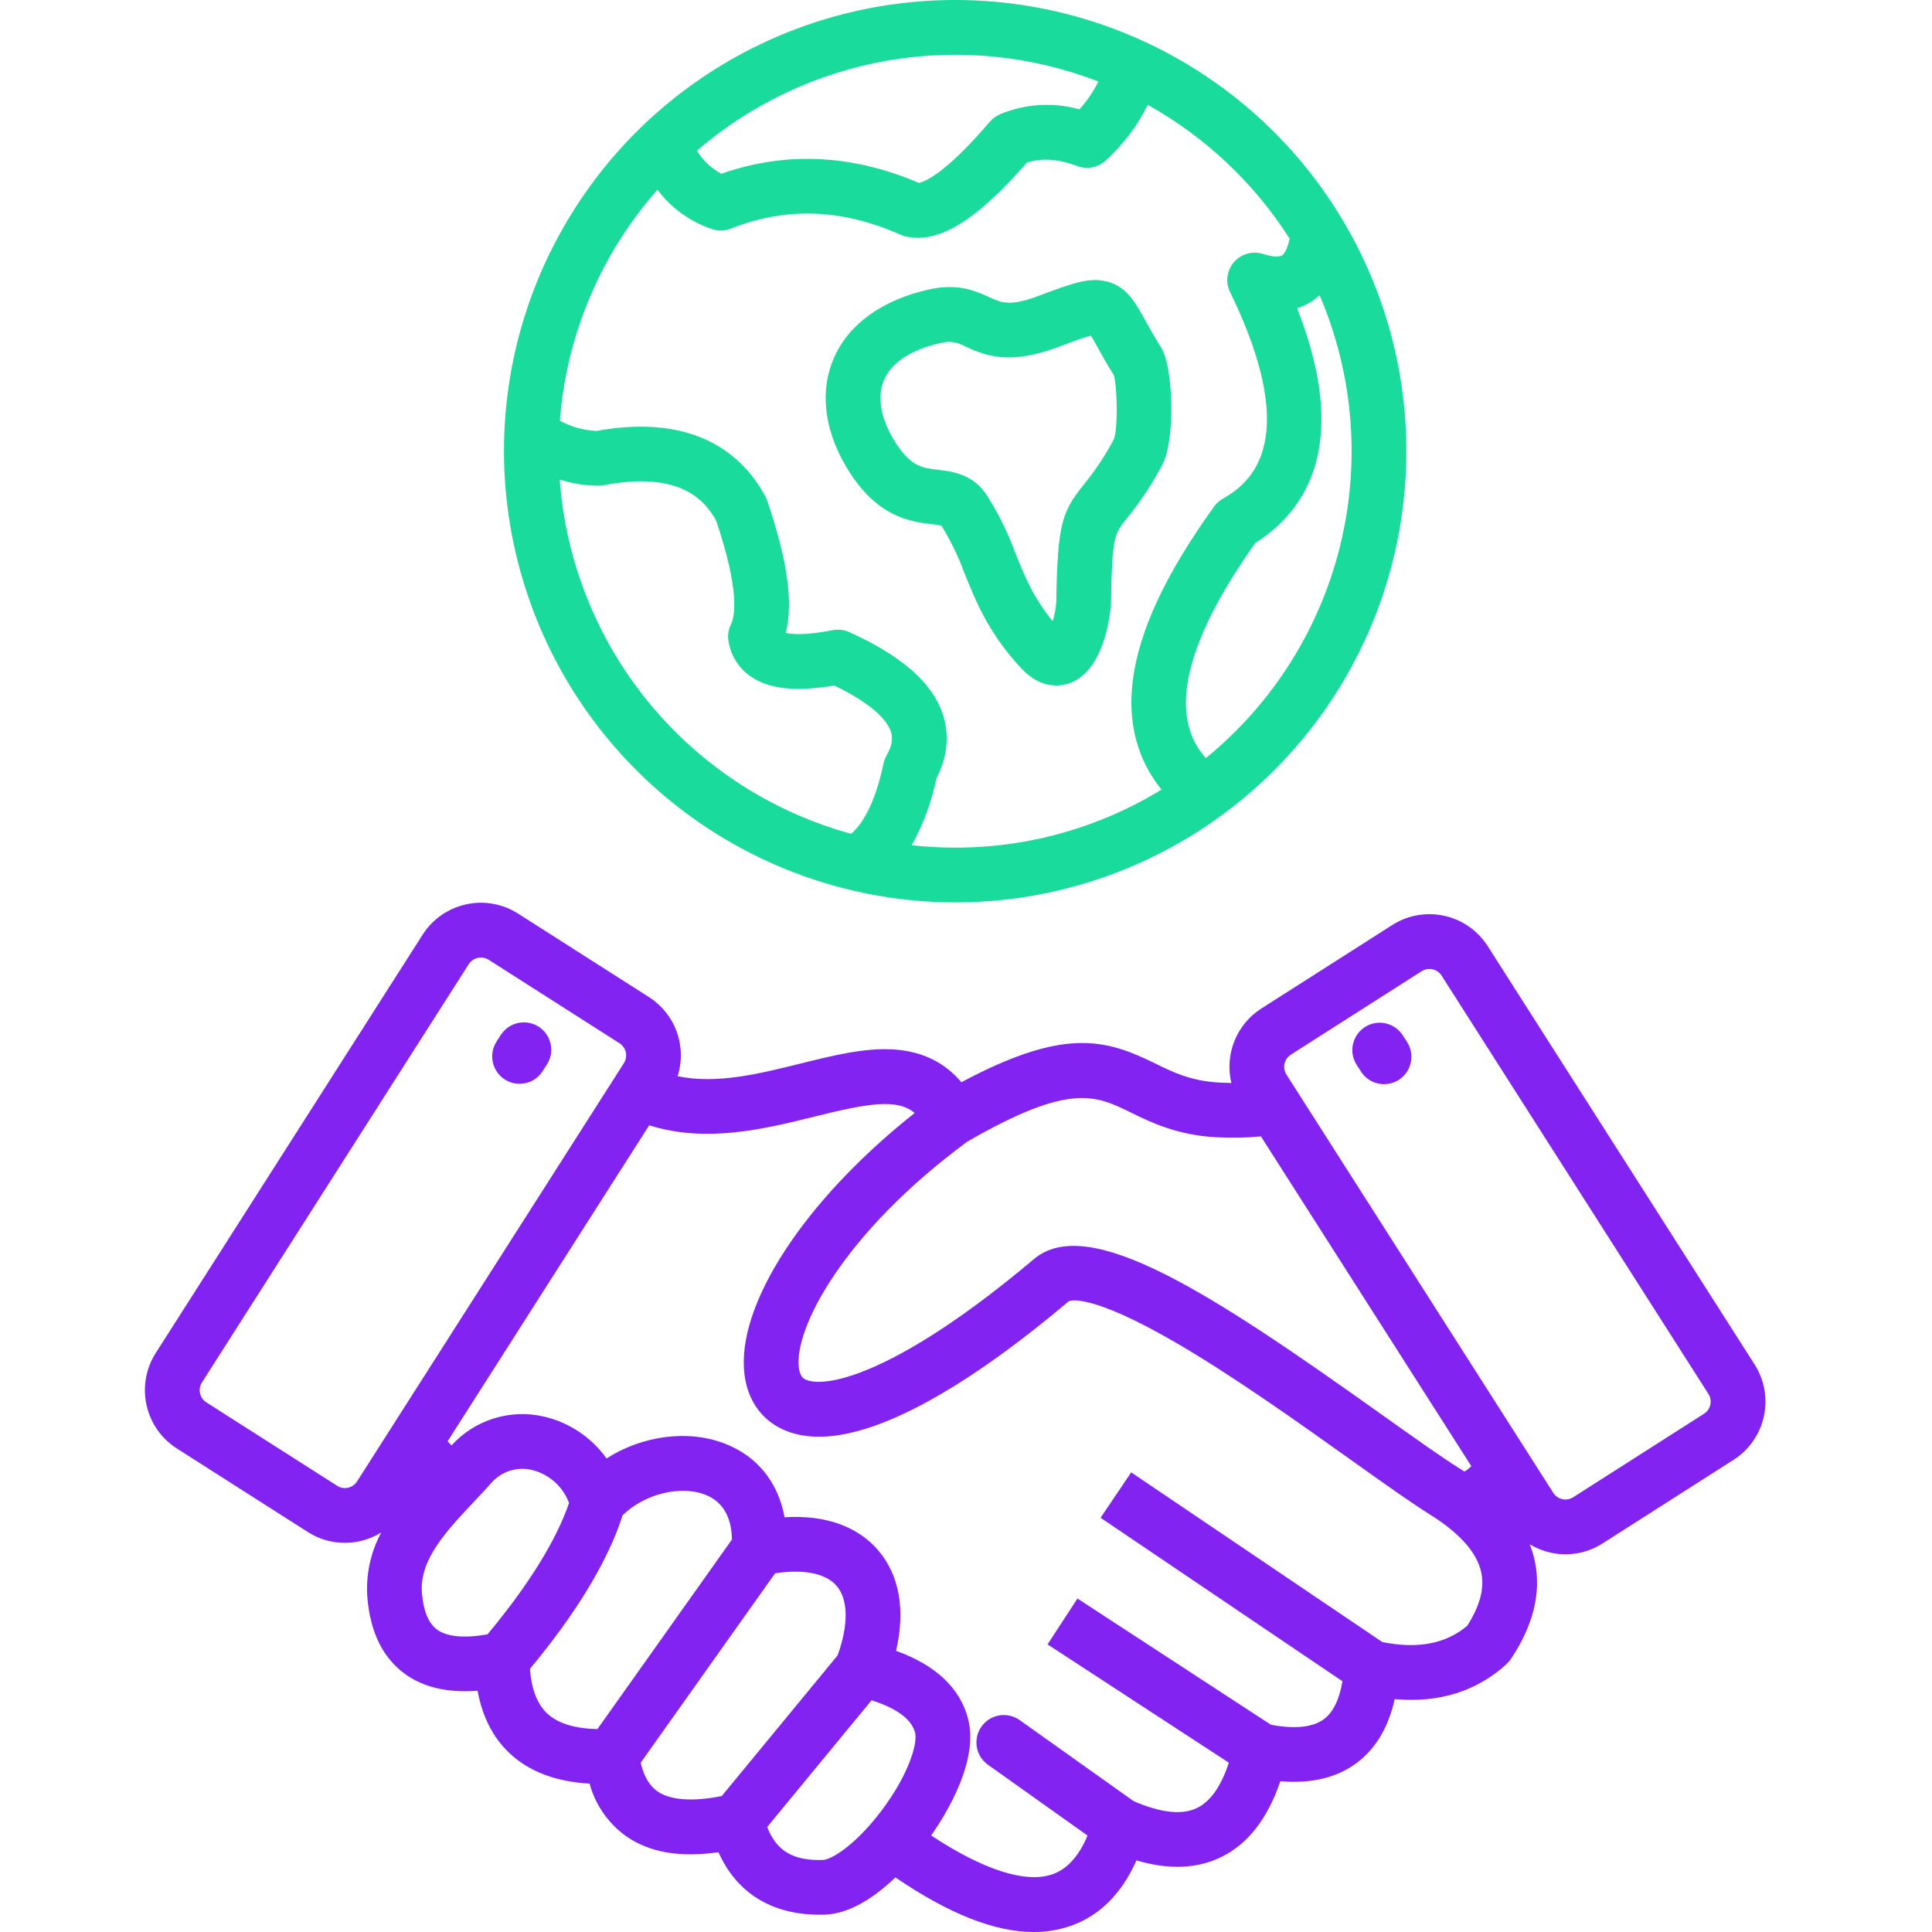
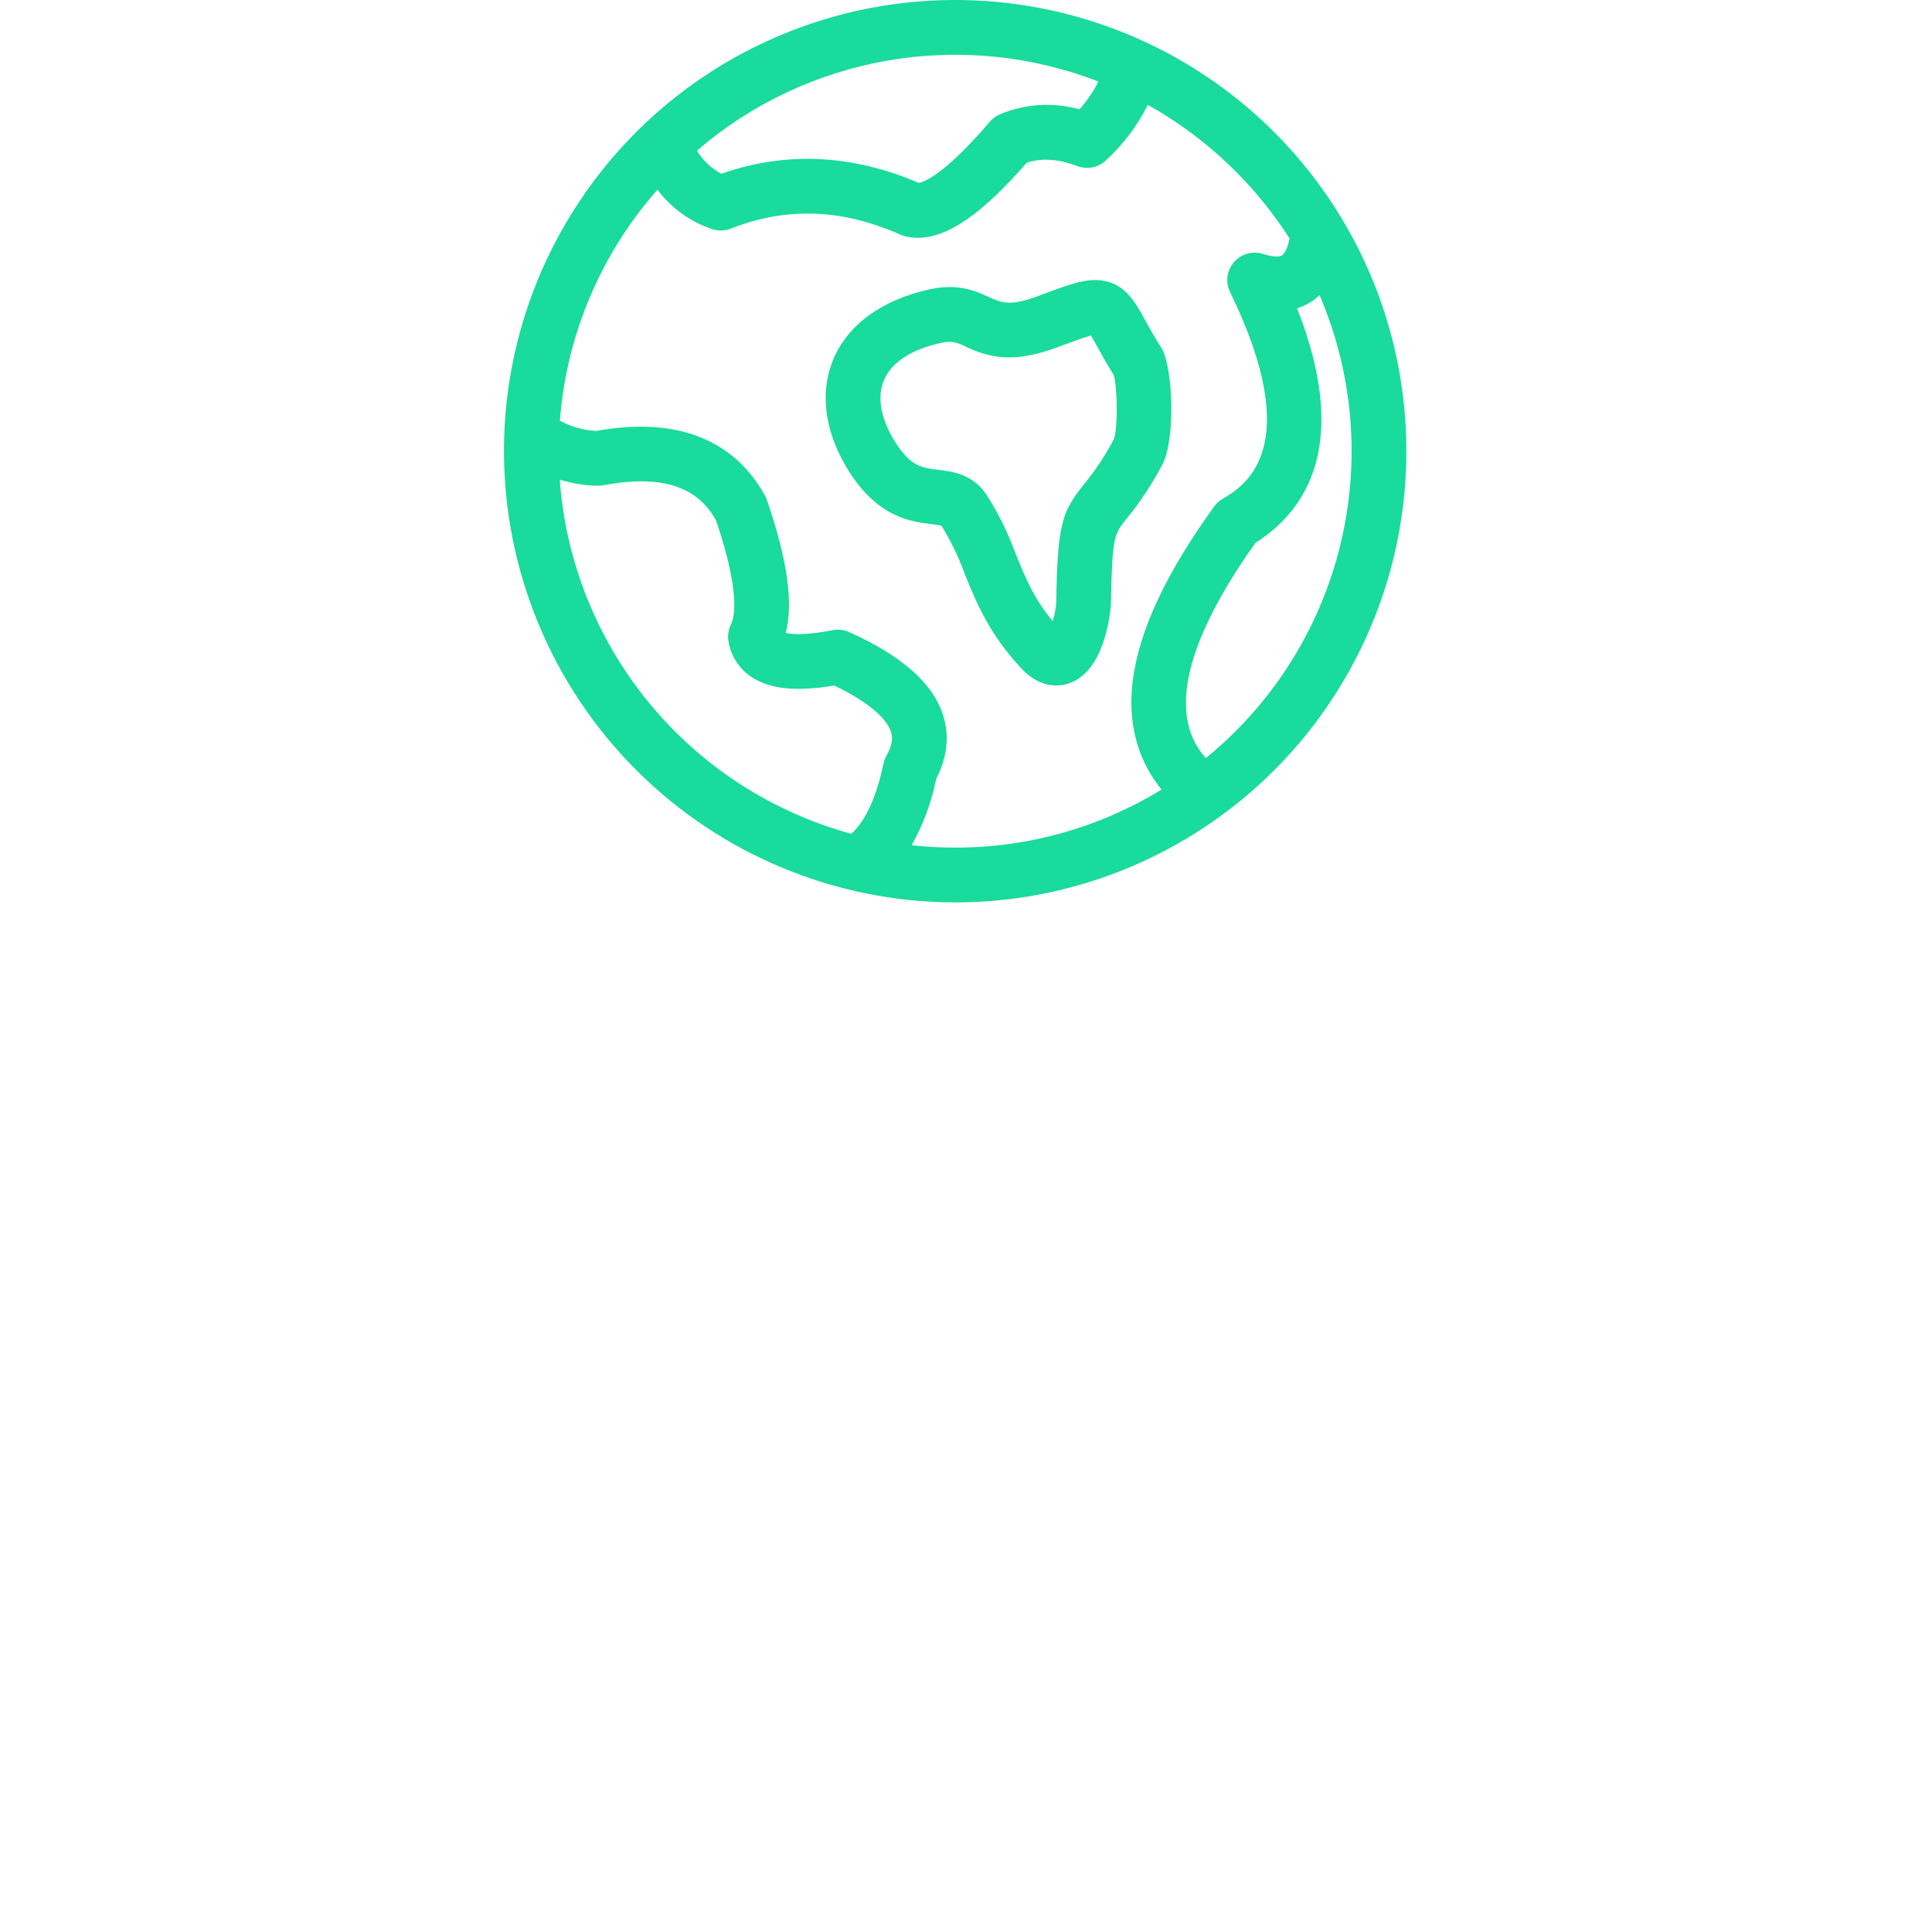
<svg xmlns="http://www.w3.org/2000/svg" width="60" height="60" viewBox="0 0 60 60" fill="none">
-   <path d="M54.492 42.377L46.2 29.38C45.894 28.901 45.411 28.564 44.856 28.441C44.301 28.318 43.72 28.421 43.241 28.726L39.17 31.322C38.794 31.563 38.503 31.914 38.337 32.328C38.17 32.742 38.137 33.198 38.241 33.632C38.117 33.63 37.991 33.627 37.861 33.619C36.988 33.572 36.439 33.304 35.859 33.019C34.331 32.27 33.05 31.904 29.857 33.61C29.341 32.997 28.647 32.655 27.783 32.594C26.878 32.529 25.902 32.772 24.868 33.028C23.581 33.348 22.258 33.676 21.044 33.423C21.187 32.973 21.178 32.488 21.017 32.044C20.857 31.6 20.554 31.222 20.157 30.967L16.087 28.371C15.607 28.066 15.026 27.963 14.472 28.086C13.917 28.209 13.433 28.546 13.127 29.025L4.835 42.022C4.53 42.501 4.428 43.082 4.551 43.637C4.673 44.192 5.011 44.676 5.49 44.982L9.56 47.578C9.902 47.798 10.3 47.914 10.707 47.914C10.864 47.914 11.021 47.897 11.175 47.863C11.41 47.81 11.634 47.719 11.839 47.593C11.504 48.216 11.355 48.922 11.41 49.627C11.502 50.692 11.891 51.483 12.566 51.978C13.143 52.402 13.903 52.578 14.832 52.508C14.979 53.313 15.311 53.963 15.825 54.447C16.429 55.017 17.263 55.334 18.31 55.391C18.489 56.053 18.893 56.633 19.453 57.031C20.175 57.531 21.116 57.693 22.313 57.522C22.875 58.784 23.963 59.463 25.452 59.463C25.504 59.463 25.557 59.462 25.61 59.461C26.417 59.435 27.201 58.885 27.807 58.304C29.471 59.437 30.89 60 32.099 60C32.486 60.002 32.87 59.94 33.236 59.815C34.14 59.504 34.829 58.819 35.294 57.776C36.303 58.075 37.191 58.038 37.942 57.665C38.76 57.259 39.37 56.471 39.762 55.318C40.732 55.399 41.533 55.205 42.15 54.737C42.731 54.297 43.12 53.637 43.314 52.768C44.691 52.891 45.855 52.527 46.785 51.682C46.836 51.636 46.881 51.583 46.919 51.526C47.62 50.48 47.871 49.456 47.666 48.483C47.628 48.304 47.574 48.129 47.507 47.96C47.706 48.08 47.924 48.167 48.152 48.218C48.306 48.252 48.463 48.27 48.621 48.27C49.027 48.27 49.425 48.153 49.767 47.934L53.837 45.337C54.316 45.031 54.654 44.548 54.777 43.993C54.9 43.438 54.797 42.857 54.492 42.377ZM35.111 34.546C35.752 34.86 36.55 35.251 37.768 35.318C38.232 35.345 38.697 35.336 39.159 35.291L45.693 45.533C45.63 45.599 45.556 45.656 45.476 45.701C45.435 45.674 45.396 45.647 45.354 45.621C44.788 45.268 43.931 44.658 42.94 43.952C37.676 40.202 33.819 37.659 32.108 39.103C27.948 42.612 25.716 43.114 25.054 42.858C24.977 42.829 24.849 42.779 24.81 42.484C24.65 41.283 26.168 38.312 30.04 35.454C33.222 33.621 34.015 34.01 35.111 34.546ZM11.087 46.01C11.023 46.109 10.923 46.178 10.808 46.203C10.694 46.228 10.574 46.208 10.475 46.145L6.404 43.549C6.306 43.484 6.238 43.385 6.212 43.27C6.187 43.156 6.207 43.036 6.269 42.937L14.56 29.939C14.601 29.877 14.657 29.825 14.723 29.79C14.789 29.755 14.863 29.736 14.938 29.737C15.021 29.736 15.102 29.76 15.172 29.804L19.243 32.401C19.341 32.465 19.41 32.565 19.435 32.679C19.46 32.794 19.44 32.913 19.378 33.013L11.087 46.01ZM13.572 50.608C13.309 50.415 13.152 50.037 13.104 49.482C13.015 48.449 13.844 47.568 14.722 46.636C14.9 46.446 15.085 46.25 15.259 46.054C15.413 45.877 15.613 45.745 15.836 45.675C16.06 45.604 16.299 45.596 16.527 45.653C16.787 45.717 17.026 45.844 17.226 46.022C17.426 46.2 17.579 46.424 17.672 46.674C17.422 47.422 16.78 48.792 15.139 50.757C14.418 50.883 13.879 50.833 13.572 50.608ZM16.458 51.828C18.353 49.555 19.066 47.921 19.333 47.063C19.987 46.406 21.123 46.112 21.906 46.421C22.44 46.632 22.717 47.099 22.732 47.81L18.554 53.698C17.847 53.683 17.32 53.521 16.991 53.211C16.683 52.92 16.505 52.456 16.458 51.828ZM20.42 55.633C20.166 55.456 19.994 55.163 19.897 54.743L24.071 48.861C24.96 48.723 25.648 48.861 25.983 49.252C26.346 49.677 26.355 50.459 26.013 51.409C24.97 52.675 24.143 53.679 23.532 54.422C23.018 55.046 22.624 55.524 22.414 55.779C21.506 55.958 20.82 55.909 20.42 55.633ZM25.556 57.762C24.64 57.792 24.116 57.489 23.826 56.739C24.021 56.504 24.333 56.124 24.844 55.503C25.404 54.823 26.145 53.923 27.068 52.803C27.687 53.001 28.291 53.316 28.419 53.809C28.502 54.126 28.238 55.08 27.395 56.207C26.603 57.264 25.843 57.752 25.556 57.762ZM45.566 50.491C44.901 51.05 44.035 51.216 42.93 50.996L35.131 45.726L34.179 47.135L41.69 52.212C41.597 52.772 41.408 53.168 41.123 53.384C40.779 53.645 40.222 53.703 39.47 53.564L33.462 49.644L32.533 51.068L38.163 54.742C37.925 55.469 37.597 55.94 37.185 56.144C36.72 56.375 36.054 56.304 35.206 55.936L31.659 53.414C31.475 53.287 31.248 53.237 31.027 53.275C30.807 53.314 30.61 53.438 30.481 53.62C30.351 53.803 30.299 54.029 30.335 54.25C30.371 54.471 30.493 54.668 30.674 54.8L33.775 57.005C33.505 57.647 33.139 58.052 32.681 58.209C31.851 58.496 30.528 58.067 28.918 57.002C29.421 56.283 30.398 54.666 30.065 53.382C29.816 52.425 29.065 51.716 27.828 51.267C28.123 50.008 27.935 48.921 27.275 48.149C26.631 47.395 25.617 47.041 24.366 47.12C24.167 46.041 23.527 45.233 22.529 44.84C21.368 44.382 19.94 44.587 18.836 45.294C18.372 44.641 17.685 44.18 16.906 43.996C16.389 43.873 15.849 43.892 15.342 44.049C14.835 44.206 14.379 44.496 14.023 44.889C13.986 44.853 13.946 44.809 13.902 44.759L20.161 34.947C21.934 35.51 23.77 35.055 25.279 34.68C26.963 34.262 27.855 34.108 28.407 34.564C24.983 37.274 22.836 40.55 23.124 42.71C23.235 43.544 23.703 44.16 24.44 44.446C26.692 45.316 30.448 42.727 33.194 40.41C33.218 40.398 33.82 40.126 36.539 41.71C38.311 42.742 40.33 44.181 41.953 45.337C42.967 46.06 43.843 46.684 44.45 47.061C45.352 47.633 45.875 48.23 46.002 48.834C46.106 49.325 45.963 49.868 45.566 50.491ZM53.116 43.625C53.103 43.682 53.08 43.736 53.047 43.783C53.014 43.831 52.972 43.872 52.923 43.903L48.853 46.501C48.753 46.563 48.634 46.583 48.519 46.558C48.405 46.533 48.305 46.464 48.241 46.365L39.949 33.368C39.888 33.268 39.867 33.149 39.892 33.035C39.918 32.92 39.987 32.82 40.084 32.756L44.155 30.159C44.255 30.098 44.374 30.077 44.488 30.103C44.603 30.128 44.703 30.197 44.767 30.294L53.058 43.292C53.089 43.341 53.11 43.396 53.12 43.453C53.13 43.51 53.129 43.569 53.116 43.625ZM16.98 33.067L16.845 33.275C16.722 33.463 16.53 33.594 16.31 33.64C16.091 33.686 15.862 33.644 15.674 33.522C15.485 33.4 15.353 33.209 15.305 32.99C15.257 32.771 15.297 32.542 15.417 32.352L15.552 32.145C15.612 32.05 15.69 31.968 15.782 31.904C15.874 31.839 15.978 31.794 16.088 31.77C16.197 31.746 16.311 31.744 16.421 31.764C16.531 31.784 16.637 31.825 16.731 31.886C16.825 31.947 16.907 32.026 16.97 32.119C17.034 32.211 17.078 32.315 17.102 32.425C17.125 32.535 17.126 32.648 17.105 32.758C17.084 32.869 17.041 32.974 16.98 33.067ZM43.693 32.352C43.754 32.446 43.797 32.551 43.818 32.661C43.839 32.772 43.837 32.885 43.814 32.995C43.791 33.105 43.747 33.209 43.683 33.301C43.619 33.394 43.538 33.473 43.444 33.534C43.35 33.595 43.244 33.636 43.134 33.656C43.023 33.676 42.91 33.674 42.8 33.65C42.691 33.626 42.587 33.581 42.495 33.516C42.403 33.452 42.325 33.37 42.265 33.275L42.13 33.067C42.01 32.878 41.969 32.649 42.017 32.43C42.066 32.211 42.198 32.02 42.386 31.898C42.575 31.776 42.804 31.733 43.023 31.78C43.242 31.826 43.435 31.957 43.558 32.144L43.693 32.352Z" fill="#8223F2" />
  <path fill-rule="evenodd" clip-rule="evenodd" d="M29.663 28.025C32.435 28.025 35.144 27.203 37.448 25.663C39.753 24.123 41.549 21.935 42.609 19.375C43.67 16.814 43.947 13.997 43.407 11.279C42.866 8.56 41.531 6.064 39.572 4.104C37.612 2.144 35.115 0.81 32.397 0.269C29.679 -0.271 26.861 0.006 24.301 1.067C21.741 2.127 19.552 3.923 18.013 6.228C16.473 8.532 15.651 11.241 15.651 14.012C15.655 17.727 17.133 21.289 19.76 23.916C22.387 26.543 25.948 28.02 29.663 28.025ZM33.651 15.058C34.012 14.618 34.327 14.143 34.592 13.64C34.721 13.314 34.701 12.041 34.592 11.653C34.372 11.3 34.21 11.01 34.08 10.774L34.076 10.766C34.009 10.645 33.936 10.514 33.879 10.421C33.65 10.481 33.231 10.638 32.879 10.77L32.87 10.774C31.418 11.319 30.685 11.083 30.002 10.771C29.845 10.68 29.669 10.626 29.489 10.615C29.402 10.616 29.316 10.627 29.232 10.647C28.295 10.854 27.677 11.259 27.447 11.819C27.226 12.354 27.361 13.045 27.825 13.765C28.294 14.491 28.648 14.533 29.137 14.591C29.56 14.641 30.2 14.716 30.628 15.351C30.995 15.921 31.298 16.53 31.53 17.167C31.817 17.882 32.091 18.561 32.692 19.291C32.751 19.103 32.788 18.91 32.802 18.714C32.842 16.274 32.978 15.897 33.651 15.058ZM40.05 7.409C39.986 7.719 39.891 7.883 39.814 7.932C39.741 7.978 39.548 7.99 39.223 7.887C39.065 7.836 38.895 7.833 38.734 7.879C38.574 7.924 38.431 8.015 38.322 8.141C38.213 8.267 38.144 8.422 38.122 8.587C38.101 8.752 38.128 8.919 38.201 9.069C40.583 13.96 38.613 15.114 37.966 15.494C37.864 15.554 37.775 15.634 37.706 15.73C36.193 17.83 35.365 19.607 35.176 21.164C35.018 22.461 35.328 23.603 36.072 24.521C34.144 25.703 31.925 26.327 29.663 26.324C29.212 26.324 28.761 26.299 28.312 26.25C28.674 25.606 28.931 24.908 29.076 24.184C29.508 23.356 29.432 22.655 29.287 22.204C28.968 21.214 28.015 20.372 26.375 19.63C26.214 19.557 26.035 19.536 25.861 19.57C25.002 19.738 24.586 19.7 24.404 19.655C24.642 18.71 24.452 17.382 23.823 15.541C23.808 15.497 23.789 15.454 23.767 15.412C23.097 14.171 21.643 12.818 18.518 13.383C18.122 13.363 17.736 13.254 17.387 13.066C17.591 10.409 18.655 7.891 20.418 5.892C20.847 6.464 21.441 6.891 22.12 7.116C22.309 7.178 22.513 7.172 22.698 7.099C24.424 6.418 26.149 6.48 27.973 7.291C28.025 7.314 28.079 7.332 28.135 7.344C28.256 7.371 28.38 7.385 28.504 7.385C29.432 7.385 30.5 6.645 31.89 5.05C32.358 4.901 32.874 4.936 33.46 5.158C33.607 5.214 33.767 5.227 33.921 5.198C34.075 5.168 34.218 5.096 34.334 4.99C34.876 4.499 35.321 3.911 35.646 3.256C37.434 4.255 38.947 5.682 40.05 7.409ZM35.568 9.949L35.569 9.951C35.695 10.18 35.853 10.465 36.065 10.8C36.435 11.388 36.514 13.664 36.092 14.441C35.777 15.037 35.404 15.6 34.977 16.122C34.604 16.587 34.536 16.671 34.502 18.741C34.502 18.761 34.398 20.761 33.244 21.207C33.103 21.26 32.953 21.288 32.802 21.288C32.503 21.288 32.114 21.179 31.724 20.763C30.709 19.681 30.308 18.683 29.953 17.802C29.766 17.285 29.525 16.79 29.235 16.324C29.136 16.303 29.037 16.288 28.937 16.279C28.325 16.206 27.3 16.085 26.397 14.687C25.622 13.486 25.436 12.237 25.875 11.172C26.32 10.089 27.383 9.313 28.867 8.986C29.762 8.79 30.31 9.041 30.711 9.225C31.104 9.405 31.363 9.524 32.273 9.182C33.226 8.824 33.751 8.627 34.273 8.72C34.954 8.841 35.239 9.355 35.568 9.949ZM33.523 3.396C33.757 3.135 33.954 2.845 34.111 2.532C32.034 1.726 29.776 1.501 27.58 1.879C25.384 2.257 23.331 3.225 21.643 4.679C21.828 4.981 22.09 5.228 22.401 5.396C24.4 4.696 26.461 4.791 28.534 5.68C28.677 5.655 29.312 5.452 30.742 3.778C30.827 3.679 30.934 3.6 31.055 3.549C31.837 3.221 32.706 3.167 33.523 3.396ZM37.45 23.542C36.744 22.765 36.041 21.008 38.986 16.862C40.582 15.851 41.939 13.782 40.282 9.574C40.543 9.493 40.782 9.354 40.981 9.167C42.033 11.622 42.257 14.352 41.62 16.945C40.983 19.538 39.52 21.854 37.45 23.542ZM18.587 15.084C18.179 15.082 17.773 15.018 17.383 14.894C17.57 17.438 18.54 19.862 20.161 21.832C21.782 23.802 23.974 25.221 26.434 25.894C26.872 25.513 27.217 24.766 27.439 23.709C27.457 23.622 27.489 23.538 27.534 23.46C27.747 23.089 27.713 22.864 27.669 22.726C27.583 22.459 27.238 21.929 25.91 21.289C24.711 21.491 23.882 21.4 23.314 21.008C23.13 20.882 22.974 20.72 22.856 20.532C22.737 20.344 22.658 20.134 22.624 19.914C22.593 19.736 22.62 19.554 22.7 19.393C22.814 19.165 22.993 18.395 22.238 16.161C21.843 15.463 21.041 14.633 18.748 15.069C18.695 15.079 18.641 15.084 18.587 15.084Z" fill="#19DB9B" />
</svg>